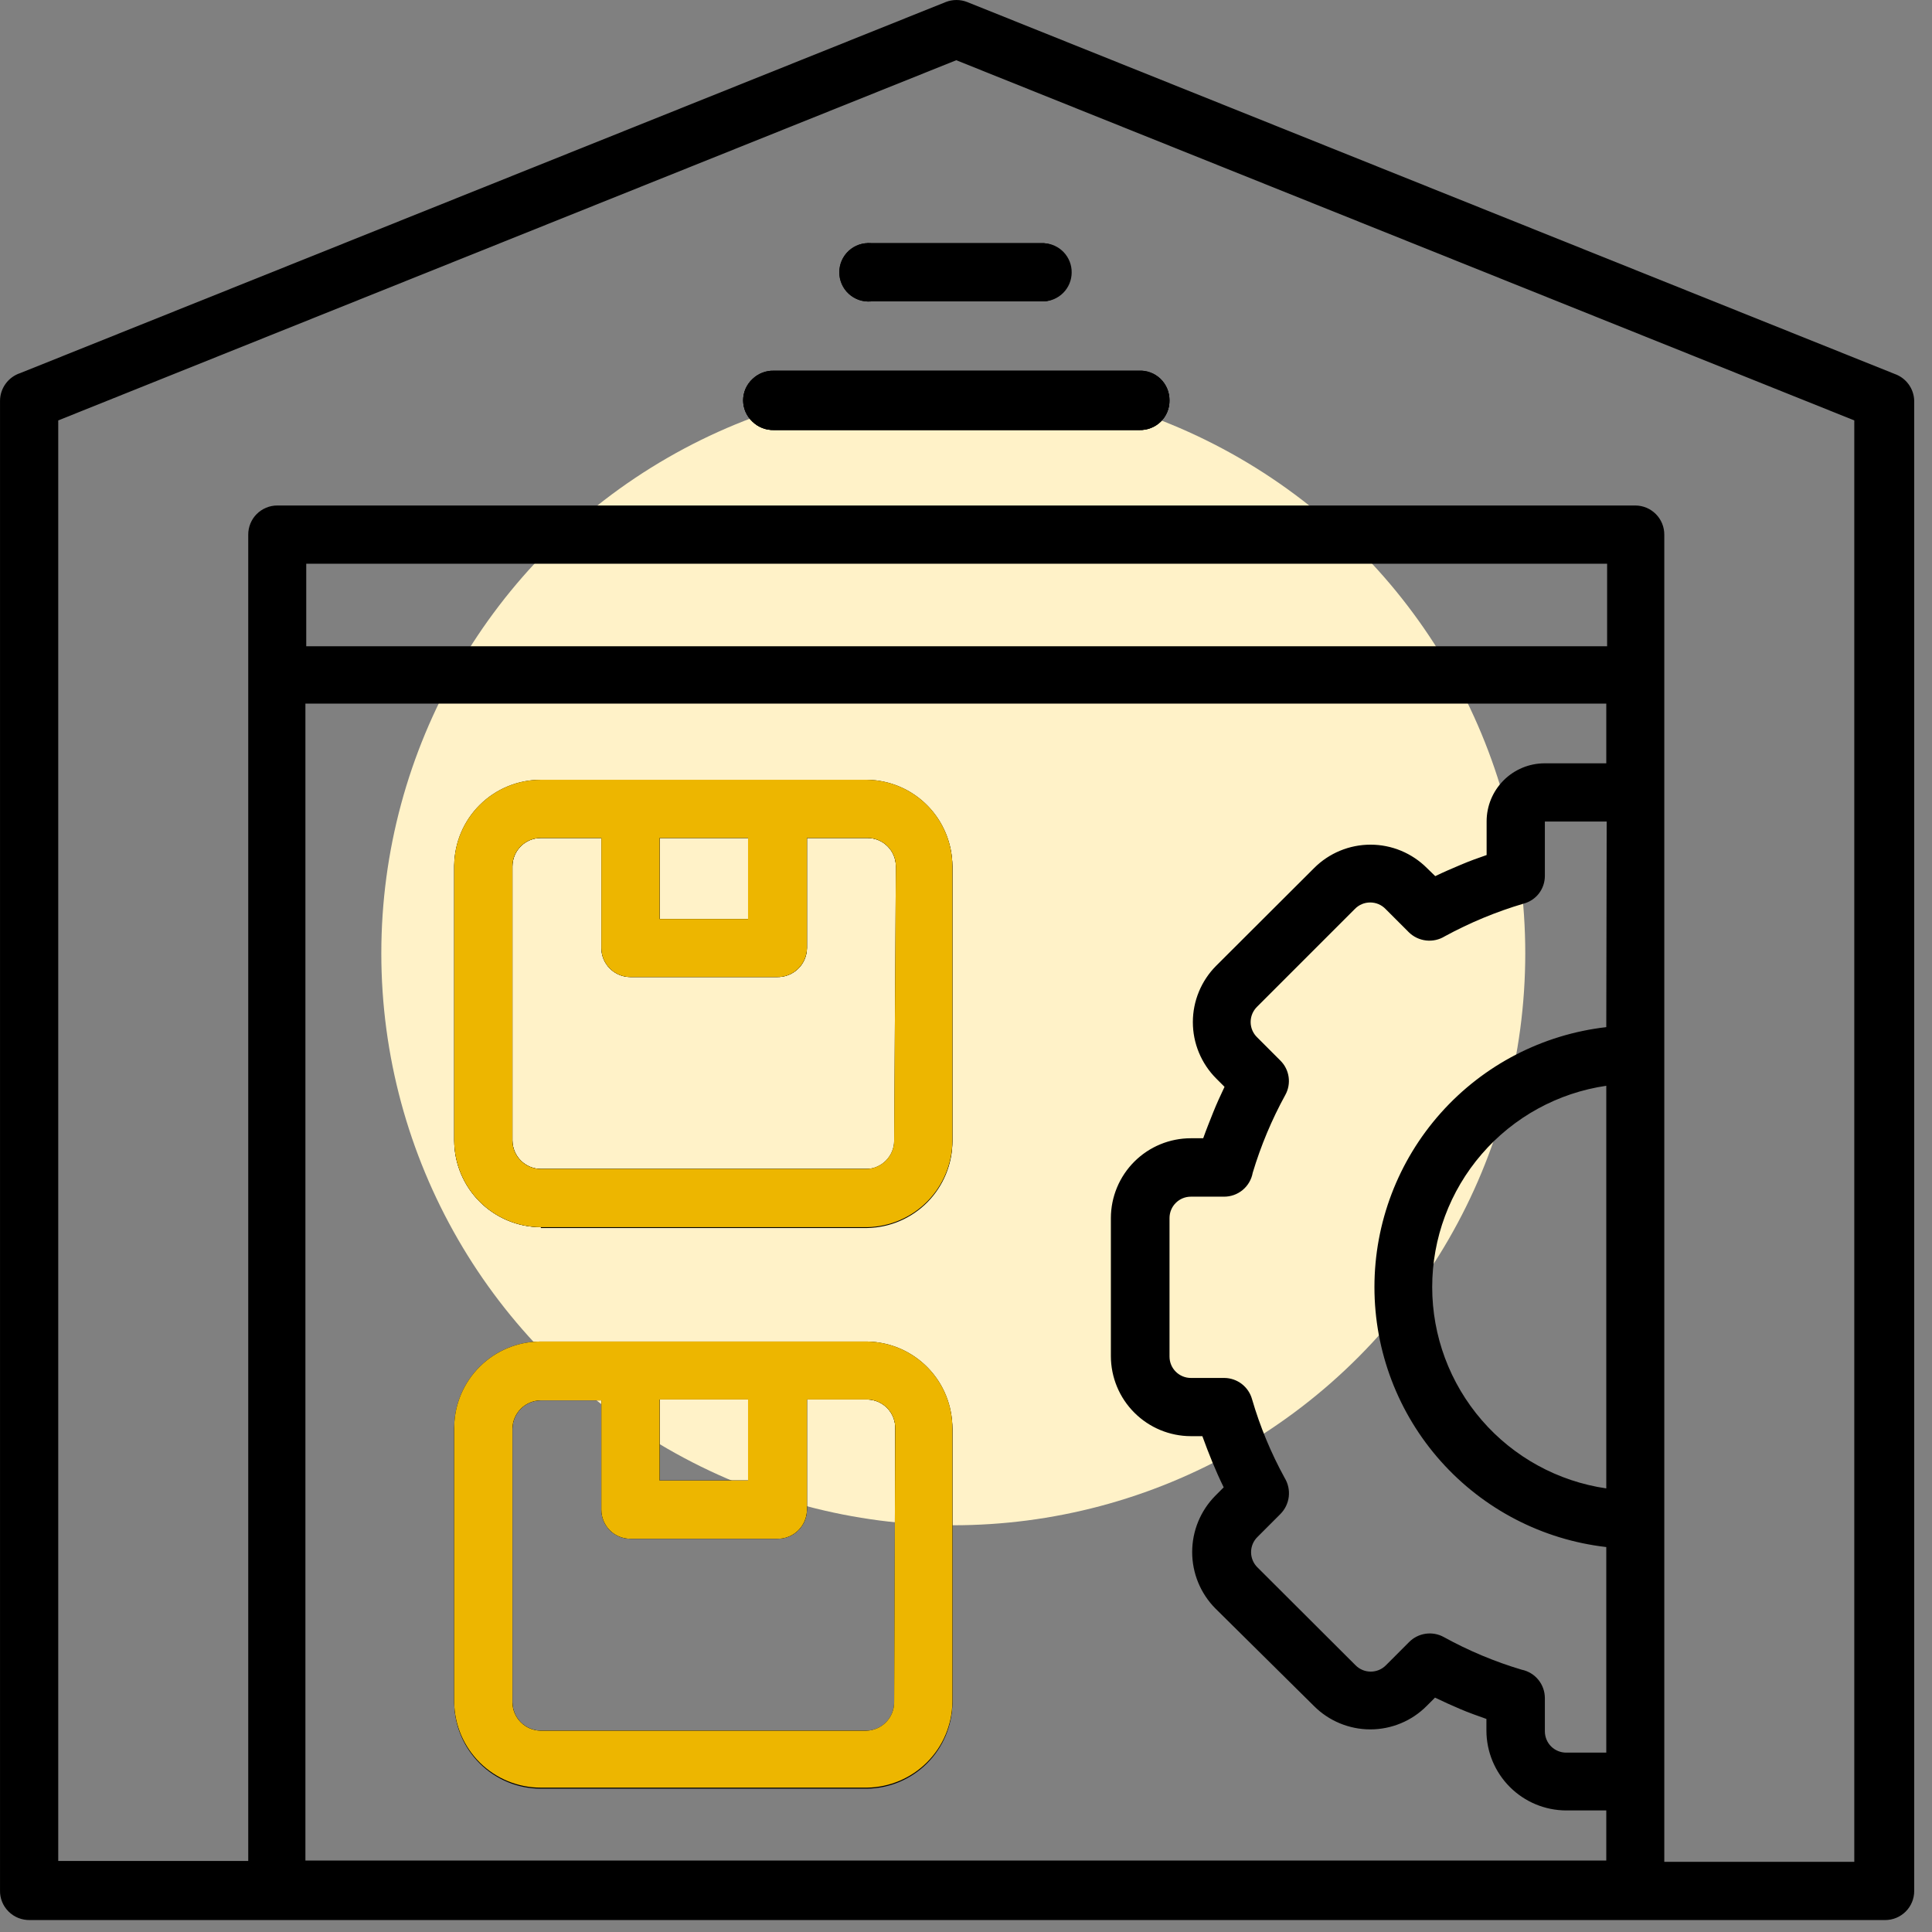
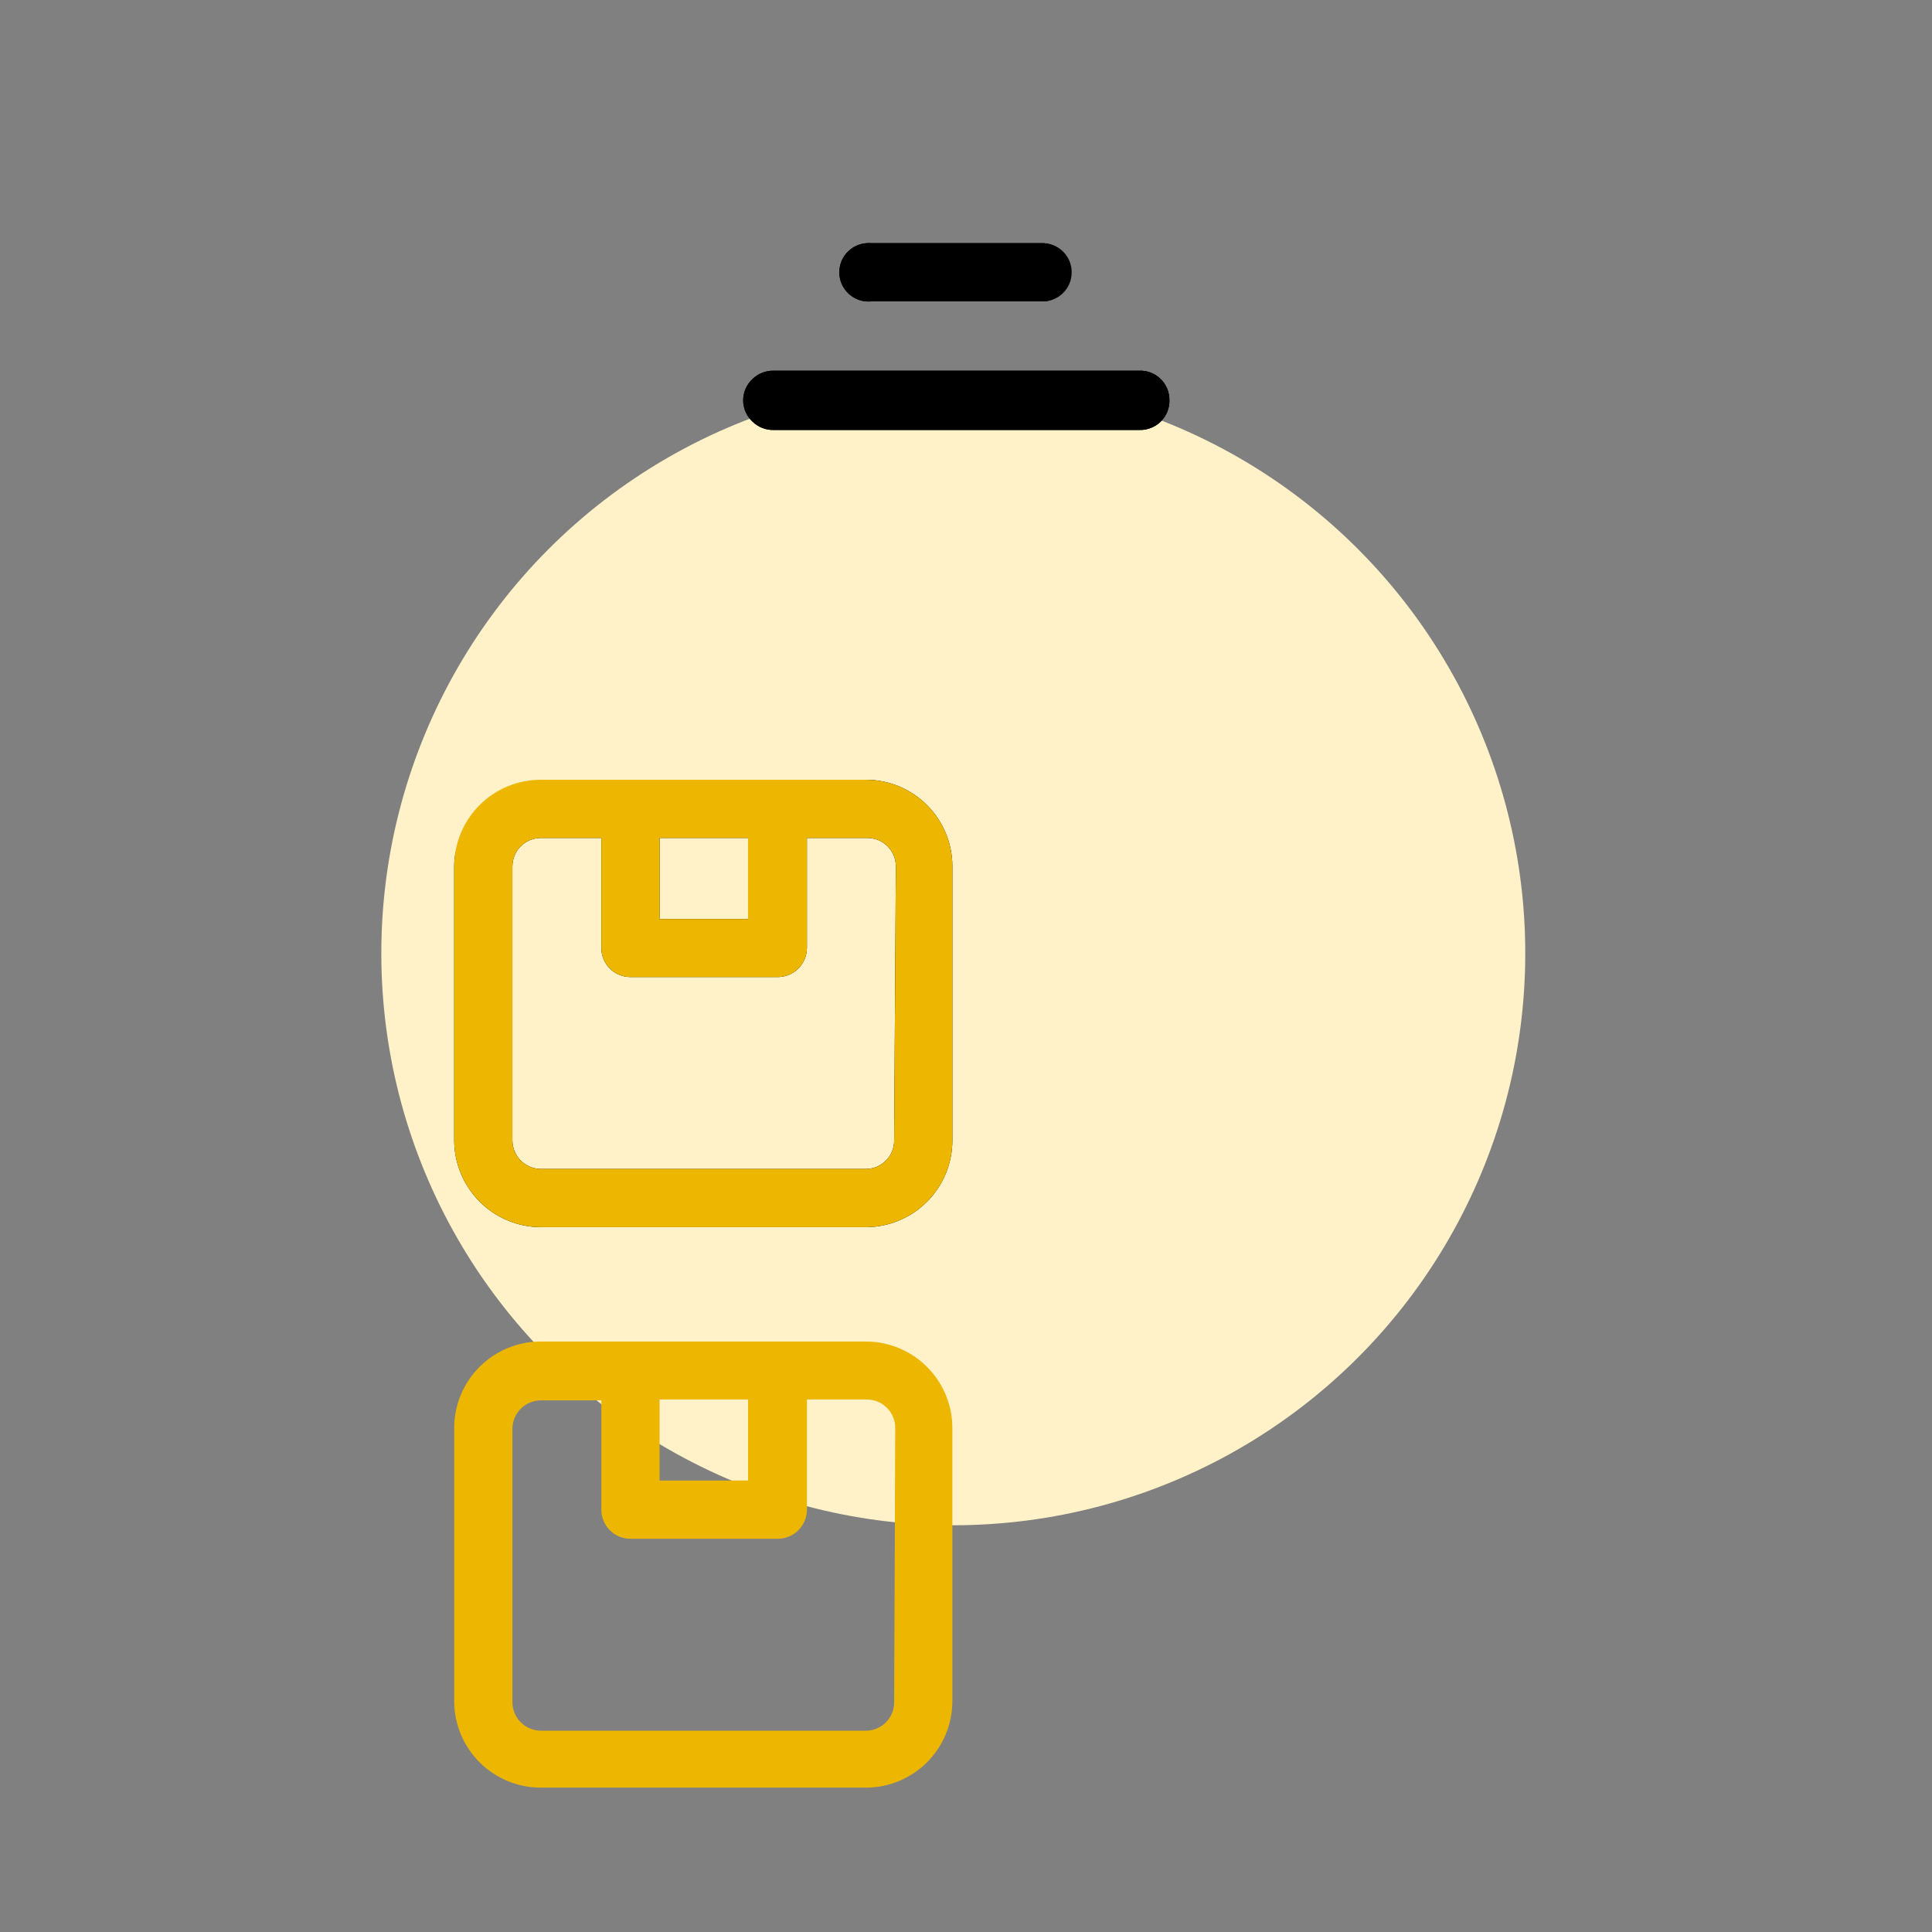
<svg xmlns="http://www.w3.org/2000/svg" width="76" height="76" viewBox="0 0 76 76" fill="none">
  <rect x="0" y="0" width="76" height="76" fill="#808080" stroke="none" />
  <circle cx="37.5" cy="37.5" r="22.5" fill="#FFF2C8" />
-   <path fill-rule="evenodd" clip-rule="evenodd" d="M34.108 30.674H21.273C20.378 30.674 19.52 31.026 18.882 31.654C18.245 32.281 17.88 33.135 17.867 34.029V44.868C17.872 45.77 18.232 46.634 18.87 47.272C19.507 47.909 20.371 48.27 21.273 48.274H34.108C35.002 48.259 35.854 47.893 36.482 47.257C37.109 46.62 37.462 45.762 37.464 44.868V34.071C37.462 33.178 37.109 32.322 36.481 31.686C35.854 31.05 35.002 30.687 34.108 30.674ZM25.946 32.964H29.427V36.152H25.946V32.964ZM35.174 44.868C35.174 45.163 35.057 45.445 34.85 45.654C34.642 45.863 34.361 45.982 34.066 45.984H21.273C20.978 45.982 20.695 45.863 20.487 45.655C20.278 45.446 20.16 45.163 20.157 44.868V34.08C20.157 33.784 20.275 33.5 20.484 33.291C20.693 33.082 20.977 32.964 21.273 32.964H23.656V37.293C23.656 37.595 23.776 37.886 23.99 38.099C24.204 38.313 24.494 38.434 24.797 38.434H30.568C30.721 38.437 30.872 38.41 31.014 38.354C31.156 38.299 31.285 38.215 31.394 38.109C31.503 38.003 31.591 37.876 31.65 37.736C31.71 37.596 31.742 37.445 31.743 37.293V32.964H34.125C34.42 32.964 34.702 33.08 34.911 33.288C35.12 33.495 35.239 33.777 35.241 34.071L35.174 44.868Z" fill="black" />
-   <path fill-rule="evenodd" clip-rule="evenodd" d="M34.108 52.772H21.273C20.378 52.771 19.52 53.123 18.882 53.751C18.245 54.379 17.88 55.233 17.867 56.127V66.966C17.88 67.86 18.245 68.714 18.882 69.342C19.52 69.969 20.378 70.322 21.273 70.321H34.108C34.994 70.308 35.84 69.951 36.467 69.324C37.093 68.698 37.451 67.852 37.464 66.966V56.203C37.471 55.304 37.122 54.438 36.493 53.796C35.864 53.153 35.007 52.785 34.108 52.772ZM25.946 55.053H29.427V58.241H25.946V55.053ZM35.174 66.966C35.174 67.26 35.057 67.543 34.85 67.752C34.642 67.961 34.361 68.079 34.066 68.082H21.273C20.978 68.079 20.695 67.961 20.487 67.752C20.278 67.543 20.16 67.261 20.157 66.966V56.203C20.16 55.907 20.278 55.625 20.487 55.416C20.695 55.207 20.978 55.089 21.273 55.087H23.656V59.39C23.656 59.693 23.776 59.983 23.99 60.197C24.204 60.411 24.494 60.531 24.797 60.531H30.568C30.721 60.535 30.872 60.508 31.014 60.452C31.156 60.396 31.285 60.313 31.394 60.207C31.503 60.1 31.591 59.974 31.65 59.834C31.71 59.693 31.742 59.543 31.743 59.39V55.053H34.133C34.28 55.058 34.424 55.091 34.558 55.151C34.692 55.211 34.812 55.297 34.913 55.404C35.013 55.51 35.092 55.636 35.144 55.773C35.196 55.91 35.22 56.056 35.216 56.203L35.174 66.966Z" fill="black" />
+   <path fill-rule="evenodd" clip-rule="evenodd" d="M34.108 30.674H21.273C18.245 32.281 17.88 33.135 17.867 34.029V44.868C17.872 45.77 18.232 46.634 18.87 47.272C19.507 47.909 20.371 48.27 21.273 48.274H34.108C35.002 48.259 35.854 47.893 36.482 47.257C37.109 46.62 37.462 45.762 37.464 44.868V34.071C37.462 33.178 37.109 32.322 36.481 31.686C35.854 31.05 35.002 30.687 34.108 30.674ZM25.946 32.964H29.427V36.152H25.946V32.964ZM35.174 44.868C35.174 45.163 35.057 45.445 34.85 45.654C34.642 45.863 34.361 45.982 34.066 45.984H21.273C20.978 45.982 20.695 45.863 20.487 45.655C20.278 45.446 20.16 45.163 20.157 44.868V34.08C20.157 33.784 20.275 33.5 20.484 33.291C20.693 33.082 20.977 32.964 21.273 32.964H23.656V37.293C23.656 37.595 23.776 37.886 23.99 38.099C24.204 38.313 24.494 38.434 24.797 38.434H30.568C30.721 38.437 30.872 38.41 31.014 38.354C31.156 38.299 31.285 38.215 31.394 38.109C31.503 38.003 31.591 37.876 31.65 37.736C31.71 37.596 31.742 37.445 31.743 37.293V32.964H34.125C34.42 32.964 34.702 33.08 34.911 33.288C35.12 33.495 35.239 33.777 35.241 34.071L35.174 44.868Z" fill="black" />
  <path fill-rule="evenodd" clip-rule="evenodd" d="M34.263 9.567H41.058C41.345 9.591 41.612 9.723 41.807 9.935C42.001 10.147 42.109 10.424 42.109 10.712C42.109 11 42.001 11.277 41.807 11.489C41.612 11.701 41.345 11.832 41.058 11.857H34.263C34.104 11.87 33.945 11.851 33.794 11.8C33.643 11.748 33.505 11.666 33.388 11.558C33.27 11.451 33.177 11.32 33.113 11.174C33.049 11.028 33.016 10.871 33.016 10.712C33.016 10.553 33.049 10.395 33.113 10.249C33.177 10.104 33.27 9.973 33.388 9.865C33.505 9.757 33.643 9.675 33.794 9.624C33.945 9.573 34.104 9.553 34.263 9.567Z" fill="black" />
-   <path fill-rule="evenodd" clip-rule="evenodd" d="M30.441 14.602H44.786C44.943 14.592 45.099 14.615 45.247 14.669C45.394 14.723 45.529 14.806 45.643 14.914C45.757 15.021 45.847 15.151 45.909 15.295C45.971 15.439 46.003 15.594 46.003 15.751C46.006 15.907 45.977 16.062 45.917 16.206C45.858 16.35 45.77 16.481 45.659 16.59C45.548 16.698 45.416 16.782 45.272 16.838C45.128 16.895 44.974 16.921 44.82 16.917H30.441C30.286 16.921 30.133 16.895 29.988 16.838C29.844 16.782 29.713 16.698 29.602 16.59C29.486 16.483 29.394 16.353 29.33 16.209C29.267 16.064 29.234 15.909 29.234 15.751C29.234 15.593 29.267 15.437 29.33 15.293C29.394 15.149 29.486 15.019 29.602 14.912C29.714 14.807 29.846 14.726 29.99 14.672C30.134 14.619 30.288 14.595 30.441 14.602Z" fill="black" />
-   <path fill-rule="evenodd" clip-rule="evenodd" d="M34.11 30.674H21.275C20.38 30.673 19.522 31.025 18.884 31.653C18.247 32.281 17.882 33.135 17.869 34.029V44.868C17.874 45.77 18.234 46.633 18.872 47.271C19.509 47.909 20.373 48.269 21.275 48.274H34.11C35.004 48.258 35.856 47.893 36.484 47.256C37.111 46.619 37.464 45.762 37.466 44.868V34.071C37.464 33.178 37.111 32.321 36.483 31.686C35.856 31.05 35.003 30.687 34.11 30.674ZM25.948 32.964H29.429V36.151H25.948V32.964ZM35.176 44.868C35.176 45.162 35.059 45.445 34.852 45.654C34.645 45.863 34.363 45.981 34.068 45.983H21.275C20.98 45.981 20.697 45.863 20.489 45.654C20.28 45.446 20.162 45.163 20.159 44.868V34.079C20.159 33.783 20.277 33.5 20.486 33.291C20.695 33.081 20.979 32.964 21.275 32.964H23.658V37.292C23.658 37.595 23.778 37.885 23.992 38.099C24.206 38.313 24.496 38.433 24.799 38.433H30.57C30.723 38.437 30.874 38.41 31.016 38.354C31.158 38.298 31.287 38.215 31.396 38.109C31.506 38.002 31.593 37.876 31.652 37.736C31.712 37.595 31.744 37.445 31.745 37.292V32.964H34.127C34.422 32.964 34.704 33.08 34.913 33.288C35.122 33.495 35.241 33.777 35.243 34.071L35.176 44.868ZM34.068 52.77H21.275C20.38 52.77 19.522 53.122 18.884 53.75C18.247 54.378 17.882 55.231 17.869 56.126V66.965C17.882 67.859 18.247 68.713 18.884 69.34C19.522 69.968 20.38 70.32 21.275 70.32H34.11C34.996 70.307 35.842 69.949 36.469 69.323C37.095 68.696 37.453 67.85 37.466 66.965V56.201C37.473 55.302 37.124 54.437 36.495 53.794C35.867 53.152 35.009 52.783 34.11 52.77H34.068ZM25.906 55.052H29.387V58.24H25.948L25.906 55.052ZM35.134 66.965C35.134 67.259 35.017 67.541 34.81 67.751C34.602 67.96 34.321 68.078 34.026 68.08H21.275C20.98 68.078 20.697 67.96 20.489 67.751C20.28 67.542 20.162 67.26 20.159 66.965V56.201C20.162 55.906 20.28 55.624 20.489 55.415C20.697 55.206 20.98 55.088 21.275 55.086H23.658V59.389C23.658 59.692 23.778 59.982 23.992 60.196C24.206 60.41 24.496 60.53 24.799 60.53H30.57C30.723 60.533 30.874 60.506 31.016 60.451C31.158 60.395 31.287 60.312 31.396 60.205C31.506 60.099 31.593 59.972 31.652 59.832C31.712 59.692 31.744 59.541 31.745 59.389V55.052H34.136C34.282 55.056 34.426 55.09 34.56 55.15C34.694 55.21 34.814 55.296 34.915 55.402C35.015 55.509 35.094 55.635 35.146 55.772C35.198 55.909 35.222 56.055 35.218 56.201L35.134 66.965ZM34.11 52.77H21.275C20.38 52.77 19.522 53.122 18.884 53.75C18.247 54.378 17.882 55.231 17.869 56.126V66.965C17.882 67.859 18.247 68.713 18.884 69.34C19.522 69.968 20.38 70.32 21.275 70.32H34.11C34.996 70.307 35.842 69.949 36.469 69.323C37.095 68.696 37.453 67.85 37.466 66.965V56.201C37.473 55.302 37.124 54.437 36.495 53.794C35.867 53.152 35.009 52.783 34.11 52.77ZM25.948 55.052H29.429V58.24H25.948V55.052ZM35.176 66.965C35.176 67.259 35.059 67.541 34.852 67.751C34.645 67.96 34.363 68.078 34.068 68.08H21.275C20.98 68.078 20.697 67.96 20.489 67.751C20.28 67.542 20.162 67.26 20.159 66.965V56.201C20.162 55.906 20.28 55.624 20.489 55.415C20.697 55.206 20.98 55.088 21.275 55.086H23.658V59.389C23.658 59.692 23.778 59.982 23.992 60.196C24.206 60.41 24.496 60.53 24.799 60.53H30.57C30.723 60.533 30.874 60.506 31.016 60.451C31.158 60.395 31.287 60.312 31.396 60.205C31.506 60.099 31.593 59.972 31.652 59.832C31.712 59.692 31.744 59.541 31.745 59.389V55.052H34.136C34.282 55.056 34.426 55.09 34.56 55.15C34.694 55.21 34.814 55.296 34.915 55.402C35.015 55.509 35.094 55.635 35.146 55.772C35.198 55.909 35.222 56.055 35.218 56.201L35.176 66.965ZM34.11 30.674H21.275C20.38 30.673 19.522 31.025 18.884 31.653C18.247 32.281 17.882 33.135 17.869 34.029V44.868C17.874 45.77 18.234 46.633 18.872 47.271C19.509 47.909 20.373 48.269 21.275 48.274H34.11C35.004 48.258 35.856 47.893 36.484 47.256C37.111 46.619 37.464 45.762 37.466 44.868V34.071C37.464 33.178 37.111 32.321 36.483 31.686C35.856 31.05 35.003 30.687 34.11 30.674ZM25.948 32.964H29.429V36.151H25.948V32.964ZM35.176 44.868C35.176 45.162 35.059 45.445 34.852 45.654C34.645 45.863 34.363 45.981 34.068 45.983H21.275C20.98 45.981 20.697 45.863 20.489 45.654C20.28 45.446 20.162 45.163 20.159 44.868V34.079C20.159 33.783 20.277 33.5 20.486 33.291C20.695 33.081 20.979 32.964 21.275 32.964H23.658V37.292C23.658 37.595 23.778 37.885 23.992 38.099C24.206 38.313 24.496 38.433 24.799 38.433H30.57C30.723 38.437 30.874 38.41 31.016 38.354C31.158 38.298 31.287 38.215 31.396 38.109C31.506 38.002 31.593 37.876 31.652 37.736C31.712 37.595 31.744 37.445 31.745 37.292V32.964H34.127C34.422 32.964 34.704 33.08 34.913 33.288C35.122 33.495 35.241 33.777 35.243 34.071L35.176 44.868ZM34.11 30.674H21.275C20.38 30.673 19.522 31.025 18.884 31.653C18.247 32.281 17.882 33.135 17.869 34.029V44.868C17.874 45.77 18.234 46.633 18.872 47.271C19.509 47.909 20.373 48.269 21.275 48.274H34.11C35.004 48.258 35.856 47.893 36.484 47.256C37.111 46.619 37.464 45.762 37.466 44.868V34.071C37.464 33.178 37.111 32.321 36.483 31.686C35.856 31.05 35.003 30.687 34.11 30.674ZM25.948 32.964H29.429V36.151H25.948V32.964ZM35.176 44.868C35.176 45.162 35.059 45.445 34.852 45.654C34.645 45.863 34.363 45.981 34.068 45.983H21.275C20.98 45.981 20.697 45.863 20.489 45.654C20.28 45.446 20.162 45.163 20.159 44.868V34.079C20.159 33.783 20.277 33.5 20.486 33.291C20.695 33.081 20.979 32.964 21.275 32.964H23.658V37.292C23.658 37.595 23.778 37.885 23.992 38.099C24.206 38.313 24.496 38.433 24.799 38.433H30.57C30.723 38.437 30.874 38.41 31.016 38.354C31.158 38.298 31.287 38.215 31.396 38.109C31.506 38.002 31.593 37.876 31.652 37.736C31.712 37.595 31.744 37.445 31.745 37.292V32.964H34.127C34.422 32.964 34.704 33.08 34.913 33.288C35.122 33.495 35.241 33.777 35.243 34.071L35.176 44.868ZM34.068 52.77H21.275C20.38 52.77 19.522 53.122 18.884 53.75C18.247 54.378 17.882 55.231 17.869 56.126V66.965C17.882 67.859 18.247 68.713 18.884 69.34C19.522 69.968 20.38 70.32 21.275 70.32H34.11C34.996 70.307 35.842 69.949 36.469 69.323C37.095 68.696 37.453 67.85 37.466 66.965V56.201C37.473 55.302 37.124 54.437 36.495 53.794C35.867 53.152 35.009 52.783 34.11 52.77H34.068ZM25.906 55.052H29.387V58.24H25.948L25.906 55.052ZM35.134 66.965C35.134 67.259 35.017 67.541 34.81 67.751C34.602 67.96 34.321 68.078 34.026 68.08H21.275C20.98 68.078 20.697 67.96 20.489 67.751C20.28 67.542 20.162 67.26 20.159 66.965V56.201C20.162 55.906 20.28 55.624 20.489 55.415C20.697 55.206 20.98 55.088 21.275 55.086H23.658V59.389C23.658 59.692 23.778 59.982 23.992 60.196C24.206 60.41 24.496 60.53 24.799 60.53H30.57C30.723 60.533 30.874 60.506 31.016 60.451C31.158 60.395 31.287 60.312 31.396 60.205C31.506 60.099 31.593 59.972 31.652 59.832C31.712 59.692 31.744 59.541 31.745 59.389V55.052H34.136C34.282 55.056 34.426 55.09 34.56 55.15C34.694 55.21 34.814 55.296 34.915 55.402C35.015 55.509 35.094 55.635 35.146 55.772C35.198 55.909 35.222 56.055 35.218 56.201L35.134 66.965ZM34.11 52.77H21.275C20.38 52.77 19.522 53.122 18.884 53.75C18.247 54.378 17.882 55.231 17.869 56.126V66.965C17.882 67.859 18.247 68.713 18.884 69.34C19.522 69.968 20.38 70.32 21.275 70.32H34.11C34.996 70.307 35.842 69.949 36.469 69.323C37.095 68.696 37.453 67.85 37.466 66.965V56.201C37.473 55.302 37.124 54.437 36.495 53.794C35.867 53.152 35.009 52.783 34.11 52.77ZM25.948 55.052H29.429V58.24H25.948V55.052ZM35.176 66.965C35.176 67.259 35.059 67.541 34.852 67.751C34.645 67.96 34.363 68.078 34.068 68.08H21.275C20.98 68.078 20.697 67.96 20.489 67.751C20.28 67.542 20.162 67.26 20.159 66.965V56.201C20.162 55.906 20.28 55.624 20.489 55.415C20.697 55.206 20.98 55.088 21.275 55.086H23.658V59.389C23.658 59.692 23.778 59.982 23.992 60.196C24.206 60.41 24.496 60.53 24.799 60.53H30.57C30.723 60.533 30.874 60.506 31.016 60.451C31.158 60.395 31.287 60.312 31.396 60.205C31.506 60.099 31.593 59.972 31.652 59.832C31.712 59.692 31.744 59.541 31.745 59.389V55.052H34.136C34.282 55.056 34.426 55.09 34.56 55.15C34.694 55.21 34.814 55.296 34.915 55.402C35.015 55.509 35.094 55.635 35.146 55.772C35.198 55.909 35.222 56.055 35.218 56.201L35.176 66.965ZM34.11 30.674H21.275C20.38 30.673 19.522 31.025 18.884 31.653C18.247 32.281 17.882 33.135 17.869 34.029V44.868C17.874 45.77 18.234 46.633 18.872 47.271C19.509 47.909 20.373 48.269 21.275 48.274H34.11C35.004 48.258 35.856 47.893 36.484 47.256C37.111 46.619 37.464 45.762 37.466 44.868V34.071C37.464 33.178 37.111 32.321 36.483 31.686C35.856 31.05 35.003 30.687 34.11 30.674ZM25.948 32.964H29.429V36.151H25.948V32.964ZM35.176 44.868C35.176 45.162 35.059 45.445 34.852 45.654C34.645 45.863 34.363 45.981 34.068 45.983H21.275C20.98 45.981 20.697 45.863 20.489 45.654C20.28 45.446 20.162 45.163 20.159 44.868V34.079C20.159 33.783 20.277 33.5 20.486 33.291C20.695 33.081 20.979 32.964 21.275 32.964H23.658V37.292C23.658 37.595 23.778 37.885 23.992 38.099C24.206 38.313 24.496 38.433 24.799 38.433H30.57C30.723 38.437 30.874 38.41 31.016 38.354C31.158 38.298 31.287 38.215 31.396 38.109C31.506 38.002 31.593 37.876 31.652 37.736C31.712 37.595 31.744 37.445 31.745 37.292V32.964H34.127C34.422 32.964 34.704 33.08 34.913 33.288C35.122 33.495 35.241 33.777 35.243 34.071L35.176 44.868ZM34.11 30.674H21.275C20.38 30.673 19.522 31.025 18.884 31.653C18.247 32.281 17.882 33.135 17.869 34.029V44.868C17.874 45.77 18.234 46.633 18.872 47.271C19.509 47.909 20.373 48.269 21.275 48.274H34.11C35.004 48.258 35.856 47.893 36.484 47.256C37.111 46.619 37.464 45.762 37.466 44.868V34.071C37.464 33.178 37.111 32.321 36.483 31.686C35.856 31.05 35.003 30.687 34.11 30.674ZM25.948 32.964H29.429V36.151H25.948V32.964ZM35.176 44.868C35.176 45.162 35.059 45.445 34.852 45.654C34.645 45.863 34.363 45.981 34.068 45.983H21.275C20.98 45.981 20.697 45.863 20.489 45.654C20.28 45.446 20.162 45.163 20.159 44.868V34.079C20.159 33.783 20.277 33.5 20.486 33.291C20.695 33.081 20.979 32.964 21.275 32.964H23.658V37.292C23.658 37.595 23.778 37.885 23.992 38.099C24.206 38.313 24.496 38.433 24.799 38.433H30.57C30.723 38.437 30.874 38.41 31.016 38.354C31.158 38.298 31.287 38.215 31.396 38.109C31.506 38.002 31.593 37.876 31.652 37.736C31.712 37.595 31.744 37.445 31.745 37.292V32.964H34.127C34.422 32.964 34.704 33.08 34.913 33.288C35.122 33.495 35.241 33.777 35.243 34.071L35.176 44.868ZM34.068 52.77H21.275C20.38 52.77 19.522 53.122 18.884 53.75C18.247 54.378 17.882 55.231 17.869 56.126V66.965C17.882 67.859 18.247 68.713 18.884 69.34C19.522 69.968 20.38 70.32 21.275 70.32H34.11C34.996 70.307 35.842 69.949 36.469 69.323C37.095 68.696 37.453 67.85 37.466 66.965V56.201C37.473 55.302 37.124 54.437 36.495 53.794C35.867 53.152 35.009 52.783 34.11 52.77H34.068ZM25.906 55.052H29.387V58.24H25.948L25.906 55.052ZM35.134 66.965C35.134 67.259 35.017 67.541 34.81 67.751C34.602 67.96 34.321 68.078 34.026 68.08H21.275C20.98 68.078 20.697 67.96 20.489 67.751C20.28 67.542 20.162 67.26 20.159 66.965V56.201C20.162 55.906 20.28 55.624 20.489 55.415C20.697 55.206 20.98 55.088 21.275 55.086H23.658V59.389C23.658 59.692 23.778 59.982 23.992 60.196C24.206 60.41 24.496 60.53 24.799 60.53H30.57C30.723 60.533 30.874 60.506 31.016 60.451C31.158 60.395 31.287 60.312 31.396 60.205C31.506 60.099 31.593 59.972 31.652 59.832C31.712 59.692 31.744 59.541 31.745 59.389V55.052H34.136C34.282 55.056 34.426 55.09 34.56 55.15C34.694 55.21 34.814 55.296 34.915 55.402C35.015 55.509 35.094 55.635 35.146 55.772C35.198 55.909 35.222 56.055 35.218 56.201L35.134 66.965ZM34.11 52.77H21.275C20.38 52.77 19.522 53.122 18.884 53.75C18.247 54.378 17.882 55.231 17.869 56.126V66.965C17.882 67.859 18.247 68.713 18.884 69.34C19.522 69.968 20.38 70.32 21.275 70.32H34.11C34.996 70.307 35.842 69.949 36.469 69.323C37.095 68.696 37.453 67.85 37.466 66.965V56.201C37.473 55.302 37.124 54.437 36.495 53.794C35.867 53.152 35.009 52.783 34.11 52.77ZM25.948 55.052H29.429V58.24H25.948V55.052ZM35.176 66.965C35.176 67.259 35.059 67.541 34.852 67.751C34.645 67.96 34.363 68.078 34.068 68.08H21.275C20.98 68.078 20.697 67.96 20.489 67.751C20.28 67.542 20.162 67.26 20.159 66.965V56.201C20.162 55.906 20.28 55.624 20.489 55.415C20.697 55.206 20.98 55.088 21.275 55.086H23.658V59.389C23.658 59.692 23.778 59.982 23.992 60.196C24.206 60.41 24.496 60.53 24.799 60.53H30.57C30.723 60.533 30.874 60.506 31.016 60.451C31.158 60.395 31.287 60.312 31.396 60.205C31.506 60.099 31.593 59.972 31.652 59.832C31.712 59.692 31.744 59.541 31.745 59.389V55.052H34.136C34.282 55.056 34.426 55.09 34.56 55.15C34.694 55.21 34.814 55.296 34.915 55.402C35.015 55.509 35.094 55.635 35.146 55.772C35.198 55.909 35.222 56.055 35.218 56.201L35.176 66.965ZM34.11 30.674H21.275C20.38 30.673 19.522 31.025 18.884 31.653C18.247 32.281 17.882 33.135 17.869 34.029V44.868C17.874 45.77 18.234 46.633 18.872 47.271C19.509 47.909 20.373 48.269 21.275 48.274H34.11C35.004 48.258 35.856 47.893 36.484 47.256C37.111 46.619 37.464 45.762 37.466 44.868V34.071C37.464 33.178 37.111 32.321 36.483 31.686C35.856 31.05 35.003 30.687 34.11 30.674ZM25.948 32.964H29.429V36.151H25.948V32.964ZM35.176 44.868C35.176 45.162 35.059 45.445 34.852 45.654C34.645 45.863 34.363 45.981 34.068 45.983H21.275C20.98 45.981 20.697 45.863 20.489 45.654C20.28 45.446 20.162 45.163 20.159 44.868V34.079C20.159 33.783 20.277 33.5 20.486 33.291C20.695 33.081 20.979 32.964 21.275 32.964H23.658V37.292C23.658 37.595 23.778 37.885 23.992 38.099C24.206 38.313 24.496 38.433 24.799 38.433H30.57C30.723 38.437 30.874 38.41 31.016 38.354C31.158 38.298 31.287 38.215 31.396 38.109C31.506 38.002 31.593 37.876 31.652 37.736C31.712 37.595 31.744 37.445 31.745 37.292V32.964H34.127C34.422 32.964 34.704 33.08 34.913 33.288C35.122 33.495 35.241 33.777 35.243 34.071L35.176 44.868ZM74.529 14.709L38.045 0.079C37.775 -0.026 37.476 -0.026 37.206 0.079L0.797 14.676C0.567 14.751 0.366 14.897 0.223 15.093C0.08 15.288 0.002 15.524 0.001 15.766V74.355C-0.004 74.511 0.023 74.665 0.081 74.81C0.139 74.954 0.226 75.085 0.336 75.194C0.446 75.304 0.577 75.39 0.721 75.448C0.865 75.505 1.02 75.533 1.175 75.53H74.16C74.462 75.53 74.752 75.409 74.966 75.195C75.18 74.982 75.3 74.691 75.3 74.389V15.766C75.295 15.532 75.218 15.306 75.08 15.117C74.942 14.928 74.75 14.786 74.529 14.709ZM63.187 58.55C61.285 58.273 59.546 57.32 58.289 55.866C57.031 54.411 56.339 52.553 56.339 50.631C56.339 48.709 57.031 46.851 58.289 45.397C59.546 43.942 61.285 42.989 63.187 42.712V58.55ZM63.187 40.405C60.676 40.693 58.36 41.894 56.678 43.78C54.996 45.666 54.067 48.104 54.067 50.631C54.067 53.158 54.996 55.596 56.678 57.482C58.36 59.368 60.676 60.569 63.187 60.857V68.944H61.61C61.387 68.944 61.174 68.856 61.016 68.699C60.859 68.541 60.771 68.328 60.771 68.105V66.805C60.772 66.541 60.682 66.284 60.515 66.079C60.348 65.874 60.115 65.733 59.856 65.681C58.793 65.364 57.766 64.933 56.794 64.397C56.578 64.278 56.328 64.232 56.083 64.267C55.837 64.302 55.61 64.415 55.435 64.59L54.521 65.505C54.443 65.585 54.349 65.648 54.246 65.692C54.143 65.735 54.033 65.757 53.921 65.757C53.809 65.757 53.699 65.735 53.596 65.692C53.493 65.648 53.399 65.585 53.321 65.505L49.471 61.663C49.389 61.584 49.325 61.49 49.281 61.387C49.237 61.283 49.214 61.171 49.214 61.059C49.214 60.946 49.237 60.834 49.281 60.73C49.325 60.627 49.389 60.533 49.471 60.455L50.368 59.557C50.551 59.373 50.666 59.134 50.697 58.877C50.727 58.62 50.671 58.36 50.536 58.139C49.997 57.157 49.566 56.119 49.253 55.044C49.187 54.804 49.045 54.593 48.848 54.441C48.651 54.29 48.41 54.207 48.162 54.205H46.845C46.622 54.205 46.409 54.116 46.252 53.959C46.094 53.802 46.006 53.588 46.006 53.366V47.913C46.006 47.691 46.094 47.477 46.252 47.32C46.409 47.162 46.622 47.074 46.845 47.074H48.137C48.407 47.078 48.671 46.986 48.88 46.814C49.089 46.642 49.23 46.401 49.278 46.135C49.597 45.072 50.027 44.045 50.561 43.072C50.68 42.857 50.726 42.609 50.691 42.365C50.656 42.121 50.543 41.895 50.368 41.722L49.454 40.807C49.373 40.729 49.308 40.635 49.264 40.532C49.22 40.428 49.197 40.316 49.197 40.203C49.197 40.091 49.22 39.979 49.264 39.875C49.308 39.772 49.373 39.678 49.454 39.599L53.296 35.757C53.374 35.676 53.468 35.611 53.572 35.567C53.676 35.523 53.787 35.501 53.9 35.501C54.013 35.501 54.124 35.523 54.228 35.567C54.332 35.611 54.426 35.676 54.504 35.757L55.419 36.672C55.603 36.853 55.843 36.967 56.1 36.996C56.357 37.025 56.616 36.967 56.836 36.831C57.82 36.295 58.858 35.865 59.932 35.547C60.173 35.484 60.386 35.343 60.538 35.146C60.689 34.948 60.771 34.706 60.771 34.457V32.318H63.203L63.187 40.405ZM63.187 30.027H60.754C60.15 30.03 59.572 30.271 59.146 30.699C58.72 31.127 58.48 31.706 58.48 32.309V33.635C58.137 33.752 57.793 33.878 57.457 34.021C57.121 34.163 56.786 34.306 56.459 34.465L56.132 34.147C55.84 33.855 55.494 33.624 55.114 33.466C54.733 33.308 54.325 33.227 53.913 33.227C53.501 33.227 53.093 33.308 52.712 33.466C52.331 33.624 51.985 33.855 51.694 34.147L47.843 37.989C47.552 38.28 47.321 38.626 47.163 39.007C47.005 39.388 46.924 39.795 46.924 40.208C46.924 40.62 47.005 41.028 47.163 41.408C47.321 41.789 47.552 42.135 47.843 42.426L48.17 42.754C48.011 43.089 47.86 43.416 47.726 43.752C47.592 44.088 47.457 44.423 47.331 44.776H46.845C46.012 44.776 45.213 45.106 44.623 45.694C44.034 46.282 43.701 47.08 43.699 47.913V53.349C43.701 54.183 44.033 54.982 44.623 55.571C45.212 56.161 46.011 56.493 46.845 56.495H47.298C47.424 56.839 47.55 57.175 47.692 57.518C47.835 57.862 47.977 58.181 48.137 58.508L47.81 58.836C47.225 59.426 46.897 60.224 46.897 61.054C46.897 61.885 47.225 62.683 47.81 63.273L51.685 67.107C51.976 67.4 52.322 67.632 52.703 67.79C53.084 67.948 53.492 68.03 53.904 68.03C54.317 68.03 54.725 67.948 55.106 67.79C55.487 67.632 55.832 67.4 56.123 67.107L56.45 66.78C56.778 66.939 57.113 67.09 57.449 67.233C57.784 67.376 58.12 67.493 58.472 67.619V68.08C58.474 68.912 58.806 69.708 59.394 70.296C59.981 70.884 60.778 71.216 61.61 71.218H63.187V73.189H12.014V27.679H63.187V30.027ZM12.047 25.422V22.175H63.22V25.422H12.047ZM72.943 73.24H65.469V21.035C65.47 20.884 65.441 20.735 65.384 20.595C65.327 20.456 65.243 20.329 65.137 20.222C65.031 20.116 64.905 20.031 64.766 19.973C64.627 19.915 64.478 19.885 64.328 19.885H10.906C10.756 19.885 10.607 19.915 10.468 19.973C10.329 20.031 10.203 20.116 10.097 20.222C9.99 20.329 9.907 20.456 9.85 20.595C9.793 20.735 9.764 20.884 9.765 21.035V73.206H2.291V16.538L37.617 2.369L72.943 16.538V73.24ZM21.275 70.362H34.11C34.996 70.349 35.842 69.991 36.469 69.365C37.095 68.738 37.453 67.892 37.466 67.006V56.201C37.453 55.315 37.095 54.469 36.469 53.843C35.842 53.216 34.996 52.859 34.11 52.846H21.275C20.38 52.846 19.522 53.197 18.884 53.825C18.247 54.453 17.882 55.307 17.869 56.201V66.965C17.871 67.866 18.231 68.731 18.87 69.367C19.508 70.004 20.373 70.362 21.275 70.362ZM25.948 55.052H29.429V58.24H25.948V55.052ZM20.159 56.201C20.162 55.906 20.28 55.624 20.489 55.415C20.697 55.206 20.98 55.088 21.275 55.086H23.658V59.389C23.658 59.692 23.778 59.982 23.992 60.196C24.206 60.41 24.496 60.53 24.799 60.53H30.57C30.723 60.533 30.874 60.506 31.016 60.451C31.158 60.395 31.287 60.312 31.396 60.205C31.506 60.099 31.593 59.972 31.652 59.832C31.712 59.692 31.744 59.541 31.745 59.389V55.052H34.136C34.282 55.056 34.426 55.09 34.56 55.15C34.694 55.21 34.814 55.296 34.915 55.402C35.015 55.509 35.094 55.635 35.146 55.772C35.198 55.909 35.222 56.055 35.218 56.201V66.965C35.218 67.259 35.101 67.541 34.894 67.751C34.686 67.96 34.405 68.078 34.11 68.08H21.275C20.98 68.078 20.697 67.96 20.489 67.751C20.28 67.542 20.162 67.26 20.159 66.965V56.201ZM21.275 48.307H34.11C35.004 48.292 35.856 47.926 36.484 47.29C37.111 46.653 37.464 45.795 37.466 44.901V34.071C37.453 33.185 37.095 32.339 36.469 31.713C35.842 31.086 34.996 30.728 34.11 30.715H21.275C20.38 30.715 19.522 31.067 18.884 31.695C18.247 32.323 17.882 33.176 17.869 34.071V44.868C17.874 45.77 18.234 46.633 18.872 47.271C19.509 47.909 20.373 48.269 21.275 48.274V48.307ZM25.948 32.964H29.429V36.151H25.948V32.964ZM20.159 34.079C20.159 33.783 20.277 33.5 20.486 33.291C20.695 33.081 20.979 32.964 21.275 32.964H23.658V37.292C23.658 37.595 23.778 37.885 23.992 38.099C24.206 38.313 24.496 38.433 24.799 38.433H30.57C30.723 38.437 30.874 38.41 31.016 38.354C31.158 38.298 31.287 38.215 31.396 38.109C31.506 38.002 31.593 37.876 31.652 37.736C31.712 37.595 31.744 37.445 31.745 37.292V32.964H34.127C34.422 32.964 34.704 33.08 34.913 33.288C35.122 33.495 35.241 33.777 35.243 34.071V44.868C35.243 45.162 35.127 45.445 34.919 45.654C34.712 45.863 34.43 45.981 34.136 45.983H21.275C20.98 45.981 20.697 45.863 20.489 45.654C20.28 45.446 20.162 45.163 20.159 44.868V34.079ZM34.11 30.674H21.275C20.38 30.673 19.522 31.025 18.884 31.653C18.247 32.281 17.882 33.135 17.869 34.029V44.868C17.874 45.77 18.234 46.633 18.872 47.271C19.509 47.909 20.373 48.269 21.275 48.274H34.11C35.004 48.258 35.856 47.893 36.484 47.256C37.111 46.619 37.464 45.762 37.466 44.868V34.071C37.464 33.178 37.111 32.321 36.483 31.686C35.856 31.05 35.003 30.687 34.11 30.674ZM25.948 32.964H29.429V36.151H25.948V32.964ZM35.176 44.868C35.176 45.162 35.059 45.445 34.852 45.654C34.645 45.863 34.363 45.981 34.068 45.983H21.275C20.98 45.981 20.697 45.863 20.489 45.654C20.28 45.446 20.162 45.163 20.159 44.868V34.079C20.159 33.783 20.277 33.5 20.486 33.291C20.695 33.081 20.979 32.964 21.275 32.964H23.658V37.292C23.658 37.595 23.778 37.885 23.992 38.099C24.206 38.313 24.496 38.433 24.799 38.433H30.57C30.723 38.437 30.874 38.41 31.016 38.354C31.158 38.298 31.287 38.215 31.396 38.109C31.506 38.002 31.593 37.876 31.652 37.736C31.712 37.595 31.744 37.445 31.745 37.292V32.964H34.127C34.422 32.964 34.704 33.08 34.913 33.288C35.122 33.495 35.241 33.777 35.243 34.071L35.176 44.868ZM34.068 52.77H21.275C20.38 52.77 19.522 53.122 18.884 53.75C18.247 54.378 17.882 55.231 17.869 56.126V66.965C17.882 67.859 18.247 68.713 18.884 69.34C19.522 69.968 20.38 70.32 21.275 70.32H34.11C34.996 70.307 35.842 69.949 36.469 69.323C37.095 68.696 37.453 67.85 37.466 66.965V56.201C37.473 55.302 37.124 54.437 36.495 53.794C35.867 53.152 35.009 52.783 34.11 52.77H34.068ZM25.906 55.052H29.387V58.24H25.948L25.906 55.052ZM35.134 66.965C35.134 67.259 35.017 67.541 34.81 67.751C34.602 67.96 34.321 68.078 34.026 68.08H21.275C20.98 68.078 20.697 67.96 20.489 67.751C20.28 67.542 20.162 67.26 20.159 66.965V56.201C20.162 55.906 20.28 55.624 20.489 55.415C20.697 55.206 20.98 55.088 21.275 55.086H23.658V59.389C23.658 59.692 23.778 59.982 23.992 60.196C24.206 60.41 24.496 60.53 24.799 60.53H30.57C30.723 60.533 30.874 60.506 31.016 60.451C31.158 60.395 31.287 60.312 31.396 60.205C31.506 60.099 31.593 59.972 31.652 59.832C31.712 59.692 31.744 59.541 31.745 59.389V55.052H34.136C34.282 55.056 34.426 55.09 34.56 55.15C34.694 55.21 34.814 55.296 34.915 55.402C35.015 55.509 35.094 55.635 35.146 55.772C35.198 55.909 35.222 56.055 35.218 56.201L35.134 66.965ZM34.11 52.77H21.275C20.38 52.77 19.522 53.122 18.884 53.75C18.247 54.378 17.882 55.231 17.869 56.126V66.965C17.882 67.859 18.247 68.713 18.884 69.34C19.522 69.968 20.38 70.32 21.275 70.32H34.11C34.996 70.307 35.842 69.949 36.469 69.323C37.095 68.696 37.453 67.85 37.466 66.965V56.201C37.473 55.302 37.124 54.437 36.495 53.794C35.867 53.152 35.009 52.783 34.11 52.77ZM25.948 55.052H29.429V58.24H25.948V55.052ZM35.176 66.965C35.176 67.259 35.059 67.541 34.852 67.751C34.645 67.96 34.363 68.078 34.068 68.08H21.275C20.98 68.078 20.697 67.96 20.489 67.751C20.28 67.542 20.162 67.26 20.159 66.965V56.201C20.162 55.906 20.28 55.624 20.489 55.415C20.697 55.206 20.98 55.088 21.275 55.086H23.658V59.389C23.658 59.692 23.778 59.982 23.992 60.196C24.206 60.41 24.496 60.53 24.799 60.53H30.57C30.723 60.533 30.874 60.506 31.016 60.451C31.158 60.395 31.287 60.312 31.396 60.205C31.506 60.099 31.593 59.972 31.652 59.832C31.712 59.692 31.744 59.541 31.745 59.389V55.052H34.136C34.282 55.056 34.426 55.09 34.56 55.15C34.694 55.21 34.814 55.296 34.915 55.402C35.015 55.509 35.094 55.635 35.146 55.772C35.198 55.909 35.222 56.055 35.218 56.201L35.176 66.965ZM34.11 30.674H21.275C20.38 30.673 19.522 31.025 18.884 31.653C18.247 32.281 17.882 33.135 17.869 34.029V44.868C17.874 45.77 18.234 46.633 18.872 47.271C19.509 47.909 20.373 48.269 21.275 48.274H34.11C35.004 48.258 35.856 47.893 36.484 47.256C37.111 46.619 37.464 45.762 37.466 44.868V34.071C37.464 33.178 37.111 32.321 36.483 31.686C35.856 31.05 35.003 30.687 34.11 30.674ZM25.948 32.964H29.429V36.151H25.948V32.964ZM35.176 44.868C35.176 45.162 35.059 45.445 34.852 45.654C34.645 45.863 34.363 45.981 34.068 45.983H21.275C20.98 45.981 20.697 45.863 20.489 45.654C20.28 45.446 20.162 45.163 20.159 44.868V34.079C20.159 33.783 20.277 33.5 20.486 33.291C20.695 33.081 20.979 32.964 21.275 32.964H23.658V37.292C23.658 37.595 23.778 37.885 23.992 38.099C24.206 38.313 24.496 38.433 24.799 38.433H30.57C30.723 38.437 30.874 38.41 31.016 38.354C31.158 38.298 31.287 38.215 31.396 38.109C31.506 38.002 31.593 37.876 31.652 37.736C31.712 37.595 31.744 37.445 31.745 37.292V32.964H34.127C34.422 32.964 34.704 33.08 34.913 33.288C35.122 33.495 35.241 33.777 35.243 34.071L35.176 44.868ZM34.11 30.674H21.275C20.38 30.673 19.522 31.025 18.884 31.653C18.247 32.281 17.882 33.135 17.869 34.029V44.868C17.874 45.77 18.234 46.633 18.872 47.271C19.509 47.909 20.373 48.269 21.275 48.274H34.11C35.004 48.258 35.856 47.893 36.484 47.256C37.111 46.619 37.464 45.762 37.466 44.868V34.071C37.464 33.178 37.111 32.321 36.483 31.686C35.856 31.05 35.003 30.687 34.11 30.674ZM25.948 32.964H29.429V36.151H25.948V32.964ZM35.176 44.868C35.176 45.162 35.059 45.445 34.852 45.654C34.645 45.863 34.363 45.981 34.068 45.983H21.275C20.98 45.981 20.697 45.863 20.489 45.654C20.28 45.446 20.162 45.163 20.159 44.868V34.079C20.159 33.783 20.277 33.5 20.486 33.291C20.695 33.081 20.979 32.964 21.275 32.964H23.658V37.292C23.658 37.595 23.778 37.885 23.992 38.099C24.206 38.313 24.496 38.433 24.799 38.433H30.57C30.723 38.437 30.874 38.41 31.016 38.354C31.158 38.298 31.287 38.215 31.396 38.109C31.506 38.002 31.593 37.876 31.652 37.736C31.712 37.595 31.744 37.445 31.745 37.292V32.964H34.127C34.422 32.964 34.704 33.08 34.913 33.288C35.122 33.495 35.241 33.777 35.243 34.071L35.176 44.868ZM34.068 52.77H21.275C20.38 52.77 19.522 53.122 18.884 53.75C18.247 54.378 17.882 55.231 17.869 56.126V66.965C17.882 67.859 18.247 68.713 18.884 69.34C19.522 69.968 20.38 70.32 21.275 70.32H34.11C34.996 70.307 35.842 69.949 36.469 69.323C37.095 68.696 37.453 67.85 37.466 66.965V56.201C37.473 55.302 37.124 54.437 36.495 53.794C35.867 53.152 35.009 52.783 34.11 52.77H34.068ZM25.906 55.052H29.387V58.24H25.948L25.906 55.052ZM35.134 66.965C35.134 67.259 35.017 67.541 34.81 67.751C34.602 67.96 34.321 68.078 34.026 68.08H21.275C20.98 68.078 20.697 67.96 20.489 67.751C20.28 67.542 20.162 67.26 20.159 66.965V56.201C20.162 55.906 20.28 55.624 20.489 55.415C20.697 55.206 20.98 55.088 21.275 55.086H23.658V59.389C23.658 59.692 23.778 59.982 23.992 60.196C24.206 60.41 24.496 60.53 24.799 60.53H30.57C30.723 60.533 30.874 60.506 31.016 60.451C31.158 60.395 31.287 60.312 31.396 60.205C31.506 60.099 31.593 59.972 31.652 59.832C31.712 59.692 31.744 59.541 31.745 59.389V55.052H34.136C34.282 55.056 34.426 55.09 34.56 55.15C34.694 55.21 34.814 55.296 34.915 55.402C35.015 55.509 35.094 55.635 35.146 55.772C35.198 55.909 35.222 56.055 35.218 56.201L35.134 66.965ZM34.11 52.77H21.275C20.38 52.77 19.522 53.122 18.884 53.75C18.247 54.378 17.882 55.231 17.869 56.126V66.965C17.882 67.859 18.247 68.713 18.884 69.34C19.522 69.968 20.38 70.32 21.275 70.32H34.11C34.996 70.307 35.842 69.949 36.469 69.323C37.095 68.696 37.453 67.85 37.466 66.965V56.201C37.473 55.302 37.124 54.437 36.495 53.794C35.867 53.152 35.009 52.783 34.11 52.77ZM25.948 55.052H29.429V58.24H25.948V55.052ZM35.176 66.965C35.176 67.259 35.059 67.541 34.852 67.751C34.645 67.96 34.363 68.078 34.068 68.08H21.275C20.98 68.078 20.697 67.96 20.489 67.751C20.28 67.542 20.162 67.26 20.159 66.965V56.201C20.162 55.906 20.28 55.624 20.489 55.415C20.697 55.206 20.98 55.088 21.275 55.086H23.658V59.389C23.658 59.692 23.778 59.982 23.992 60.196C24.206 60.41 24.496 60.53 24.799 60.53H30.57C30.723 60.533 30.874 60.506 31.016 60.451C31.158 60.395 31.287 60.312 31.396 60.205C31.506 60.099 31.593 59.972 31.652 59.832C31.712 59.692 31.744 59.541 31.745 59.389V55.052H34.136C34.282 55.056 34.426 55.09 34.56 55.15C34.694 55.21 34.814 55.296 34.915 55.402C35.015 55.509 35.094 55.635 35.146 55.772C35.198 55.909 35.222 56.055 35.218 56.201L35.176 66.965ZM34.11 30.674H21.275C20.38 30.673 19.522 31.025 18.884 31.653C18.247 32.281 17.882 33.135 17.869 34.029V44.868C17.874 45.77 18.234 46.633 18.872 47.271C19.509 47.909 20.373 48.269 21.275 48.274H34.11C35.004 48.258 35.856 47.893 36.484 47.256C37.111 46.619 37.464 45.762 37.466 44.868V34.071C37.464 33.178 37.111 32.321 36.483 31.686C35.856 31.05 35.003 30.687 34.11 30.674ZM25.948 32.964H29.429V36.151H25.948V32.964ZM35.176 44.868C35.176 45.162 35.059 45.445 34.852 45.654C34.645 45.863 34.363 45.981 34.068 45.983H21.275C20.98 45.981 20.697 45.863 20.489 45.654C20.28 45.446 20.162 45.163 20.159 44.868V34.079C20.159 33.783 20.277 33.5 20.486 33.291C20.695 33.081 20.979 32.964 21.275 32.964H23.658V37.292C23.658 37.595 23.778 37.885 23.992 38.099C24.206 38.313 24.496 38.433 24.799 38.433H30.57C30.723 38.437 30.874 38.41 31.016 38.354C31.158 38.298 31.287 38.215 31.396 38.109C31.506 38.002 31.593 37.876 31.652 37.736C31.712 37.595 31.744 37.445 31.745 37.292V32.964H34.127C34.422 32.964 34.704 33.08 34.913 33.288C35.122 33.495 35.241 33.777 35.243 34.071L35.176 44.868ZM34.11 30.674H21.275C20.38 30.673 19.522 31.025 18.884 31.653C18.247 32.281 17.882 33.135 17.869 34.029V44.868C17.874 45.77 18.234 46.633 18.872 47.271C19.509 47.909 20.373 48.269 21.275 48.274H34.11C35.004 48.258 35.856 47.893 36.484 47.256C37.111 46.619 37.464 45.762 37.466 44.868V34.071C37.464 33.178 37.111 32.321 36.483 31.686C35.856 31.05 35.003 30.687 34.11 30.674ZM25.948 32.964H29.429V36.151H25.948V32.964ZM35.176 44.868C35.176 45.162 35.059 45.445 34.852 45.654C34.645 45.863 34.363 45.981 34.068 45.983H21.275C20.98 45.981 20.697 45.863 20.489 45.654C20.28 45.446 20.162 45.163 20.159 44.868V34.079C20.159 33.783 20.277 33.5 20.486 33.291C20.695 33.081 20.979 32.964 21.275 32.964H23.658V37.292C23.658 37.595 23.778 37.885 23.992 38.099C24.206 38.313 24.496 38.433 24.799 38.433H30.57C30.723 38.437 30.874 38.41 31.016 38.354C31.158 38.298 31.287 38.215 31.396 38.109C31.506 38.002 31.593 37.876 31.652 37.736C31.712 37.595 31.744 37.445 31.745 37.292V32.964H34.127C34.422 32.964 34.704 33.08 34.913 33.288C35.122 33.495 35.241 33.777 35.243 34.071L35.176 44.868ZM34.068 52.77H21.275C20.38 52.77 19.522 53.122 18.884 53.75C18.247 54.378 17.882 55.231 17.869 56.126V66.965C17.882 67.859 18.247 68.713 18.884 69.34C19.522 69.968 20.38 70.32 21.275 70.32H34.11C34.996 70.307 35.842 69.949 36.469 69.323C37.095 68.696 37.453 67.85 37.466 66.965V56.201C37.473 55.302 37.124 54.437 36.495 53.794C35.867 53.152 35.009 52.783 34.11 52.77H34.068ZM25.906 55.052H29.387V58.24H25.948L25.906 55.052ZM35.134 66.965C35.134 67.259 35.017 67.541 34.81 67.751C34.602 67.96 34.321 68.078 34.026 68.08H21.275C20.98 68.078 20.697 67.96 20.489 67.751C20.28 67.542 20.162 67.26 20.159 66.965V56.201C20.162 55.906 20.28 55.624 20.489 55.415C20.697 55.206 20.98 55.088 21.275 55.086H23.658V59.389C23.658 59.692 23.778 59.982 23.992 60.196C24.206 60.41 24.496 60.53 24.799 60.53H30.57C30.723 60.533 30.874 60.506 31.016 60.451C31.158 60.395 31.287 60.312 31.396 60.205C31.506 60.099 31.593 59.972 31.652 59.832C31.712 59.692 31.744 59.541 31.745 59.389V55.052H34.136C34.282 55.056 34.426 55.09 34.56 55.15C34.694 55.21 34.814 55.296 34.915 55.402C35.015 55.509 35.094 55.635 35.146 55.772C35.198 55.909 35.222 56.055 35.218 56.201L35.134 66.965ZM34.11 52.77H21.275C20.38 52.77 19.522 53.122 18.884 53.75C18.247 54.378 17.882 55.231 17.869 56.126V66.965C17.882 67.859 18.247 68.713 18.884 69.34C19.522 69.968 20.38 70.32 21.275 70.32H34.11C34.996 70.307 35.842 69.949 36.469 69.323C37.095 68.696 37.453 67.85 37.466 66.965V56.201C37.473 55.302 37.124 54.437 36.495 53.794C35.867 53.152 35.009 52.783 34.11 52.77ZM25.948 55.052H29.429V58.24H25.948V55.052ZM35.176 66.965C35.176 67.259 35.059 67.541 34.852 67.751C34.645 67.96 34.363 68.078 34.068 68.08H21.275C20.98 68.078 20.697 67.96 20.489 67.751C20.28 67.542 20.162 67.26 20.159 66.965V56.201C20.162 55.906 20.28 55.624 20.489 55.415C20.697 55.206 20.98 55.088 21.275 55.086H23.658V59.389C23.658 59.692 23.778 59.982 23.992 60.196C24.206 60.41 24.496 60.53 24.799 60.53H30.57C30.723 60.533 30.874 60.506 31.016 60.451C31.158 60.395 31.287 60.312 31.396 60.205C31.506 60.099 31.593 59.972 31.652 59.832C31.712 59.692 31.744 59.541 31.745 59.389V55.052H34.136C34.282 55.056 34.426 55.09 34.56 55.15C34.694 55.21 34.814 55.296 34.915 55.402C35.015 55.509 35.094 55.635 35.146 55.772C35.198 55.909 35.222 56.055 35.218 56.201L35.176 66.965ZM34.11 30.674H21.275C20.38 30.673 19.522 31.025 18.884 31.653C18.247 32.281 17.882 33.135 17.869 34.029V44.868C17.874 45.77 18.234 46.633 18.872 47.271C19.509 47.909 20.373 48.269 21.275 48.274H34.11C35.004 48.258 35.856 47.893 36.484 47.256C37.111 46.619 37.464 45.762 37.466 44.868V34.071C37.464 33.178 37.111 32.321 36.483 31.686C35.856 31.05 35.003 30.687 34.11 30.674ZM25.948 32.964H29.429V36.151H25.948V32.964ZM35.176 44.868C35.176 45.162 35.059 45.445 34.852 45.654C34.645 45.863 34.363 45.981 34.068 45.983H21.275C20.98 45.981 20.697 45.863 20.489 45.654C20.28 45.446 20.162 45.163 20.159 44.868V34.079C20.159 33.783 20.277 33.5 20.486 33.291C20.695 33.081 20.979 32.964 21.275 32.964H23.658V37.292C23.658 37.595 23.778 37.885 23.992 38.099C24.206 38.313 24.496 38.433 24.799 38.433H30.57C30.723 38.437 30.874 38.41 31.016 38.354C31.158 38.298 31.287 38.215 31.396 38.109C31.506 38.002 31.593 37.876 31.652 37.736C31.712 37.595 31.744 37.445 31.745 37.292V32.964H34.127C34.422 32.964 34.704 33.08 34.913 33.288C35.122 33.495 35.241 33.777 35.243 34.071L35.176 44.868Z" fill="black" />
  <path fill-rule="evenodd" clip-rule="evenodd" d="M33.07 10.716C33.07 10.562 33.101 10.409 33.162 10.267C33.222 10.124 33.31 9.996 33.422 9.889C33.533 9.781 33.664 9.698 33.809 9.642C33.953 9.587 34.107 9.562 34.262 9.567H41.057C41.343 9.592 41.611 9.723 41.805 9.935C42 10.147 42.108 10.424 42.108 10.712C42.108 11 42 11.277 41.805 11.489C41.611 11.701 41.343 11.833 41.057 11.857H34.262C34.108 11.864 33.954 11.84 33.809 11.785C33.665 11.731 33.533 11.648 33.422 11.541C33.311 11.435 33.222 11.307 33.162 11.165C33.101 11.023 33.07 10.871 33.07 10.716Z" fill="black" />
  <path fill-rule="evenodd" clip-rule="evenodd" d="M46.003 15.748C46.006 15.904 45.977 16.059 45.917 16.203C45.858 16.348 45.77 16.478 45.659 16.587C45.548 16.695 45.416 16.779 45.272 16.835C45.128 16.892 44.974 16.919 44.82 16.914H30.441C30.286 16.919 30.133 16.892 29.988 16.835C29.844 16.779 29.713 16.695 29.602 16.587C29.486 16.48 29.394 16.351 29.33 16.206C29.267 16.062 29.234 15.906 29.234 15.748C29.234 15.591 29.267 15.434 29.33 15.29C29.394 15.146 29.486 15.016 29.602 14.909C29.713 14.801 29.844 14.717 29.988 14.661C30.133 14.604 30.286 14.578 30.441 14.582H44.786C44.944 14.573 45.102 14.596 45.251 14.651C45.399 14.706 45.535 14.79 45.649 14.9C45.763 15.009 45.853 15.141 45.914 15.287C45.975 15.433 46.005 15.59 46.003 15.748Z" fill="black" />
  <path fill-rule="evenodd" clip-rule="evenodd" d="M34.108 30.674H21.273C20.378 30.674 19.52 31.026 18.882 31.654C18.245 32.281 17.88 33.135 17.867 34.029V44.868C17.872 45.77 18.232 46.634 18.87 47.272C19.507 47.909 20.371 48.27 21.273 48.274H34.108C35.002 48.259 35.854 47.893 36.482 47.257C37.109 46.62 37.462 45.762 37.464 44.868V34.071C37.462 33.178 37.109 32.322 36.481 31.686C35.854 31.05 35.002 30.687 34.108 30.674ZM25.946 32.964H29.427V36.152H25.946V32.964ZM35.174 44.868C35.174 45.163 35.057 45.445 34.85 45.654C34.642 45.863 34.361 45.982 34.066 45.984H21.273C20.978 45.982 20.695 45.863 20.487 45.655C20.278 45.446 20.16 45.163 20.157 44.868V34.08C20.157 33.784 20.275 33.5 20.484 33.291C20.693 33.082 20.977 32.964 21.273 32.964H23.656V37.293C23.656 37.595 23.776 37.886 23.99 38.099C24.204 38.313 24.494 38.434 24.797 38.434H30.568C30.721 38.437 30.872 38.41 31.014 38.354C31.156 38.299 31.285 38.215 31.394 38.109C31.503 38.003 31.591 37.876 31.65 37.736C31.71 37.596 31.742 37.445 31.743 37.293V32.964H34.125C34.42 32.964 34.702 33.08 34.911 33.288C35.12 33.495 35.239 33.777 35.241 34.071L35.174 44.868Z" fill="#EDB600" />
  <path fill-rule="evenodd" clip-rule="evenodd" d="M34.108 52.772H21.273C20.378 52.771 19.52 53.123 18.882 53.751C18.245 54.379 17.88 55.233 17.867 56.127V66.966C17.88 67.86 18.245 68.714 18.882 69.342C19.52 69.969 20.378 70.322 21.273 70.321H34.108C34.994 70.308 35.84 69.951 36.467 69.324C37.093 68.698 37.451 67.852 37.464 66.966V56.203C37.471 55.304 37.122 54.438 36.493 53.796C35.864 53.153 35.007 52.785 34.108 52.772ZM25.946 55.053H29.427V58.241H25.946V55.053ZM35.174 66.966C35.174 67.26 35.057 67.543 34.85 67.752C34.642 67.961 34.361 68.079 34.066 68.082H21.273C20.978 68.079 20.695 67.961 20.487 67.752C20.278 67.543 20.16 67.261 20.157 66.966V56.203C20.16 55.907 20.278 55.625 20.487 55.416C20.695 55.207 20.978 55.089 21.273 55.087H23.656V59.39C23.656 59.693 23.776 59.983 23.99 60.197C24.204 60.411 24.494 60.531 24.797 60.531H30.568C30.721 60.535 30.872 60.508 31.014 60.452C31.156 60.396 31.285 60.313 31.394 60.207C31.503 60.1 31.591 59.974 31.65 59.834C31.71 59.693 31.742 59.543 31.743 59.39V55.053H34.133C34.28 55.058 34.424 55.091 34.558 55.151C34.692 55.211 34.812 55.297 34.913 55.404C35.013 55.51 35.092 55.636 35.144 55.773C35.196 55.91 35.22 56.056 35.216 56.203L35.174 66.966Z" fill="#EDB600" />
  <path fill-rule="evenodd" clip-rule="evenodd" d="M46.003 15.748C46.006 15.904 45.977 16.059 45.917 16.203C45.858 16.348 45.77 16.478 45.659 16.587C45.548 16.695 45.416 16.779 45.272 16.835C45.128 16.892 44.974 16.919 44.82 16.914H30.441C30.286 16.919 30.133 16.892 29.988 16.835C29.844 16.779 29.713 16.695 29.602 16.587C29.486 16.48 29.394 16.351 29.33 16.206C29.267 16.062 29.234 15.906 29.234 15.748C29.234 15.591 29.267 15.434 29.33 15.29C29.394 15.146 29.486 15.016 29.602 14.909C29.713 14.801 29.844 14.717 29.988 14.661C30.133 14.604 30.286 14.578 30.441 14.582H44.786C44.944 14.573 45.102 14.596 45.251 14.651C45.399 14.706 45.535 14.79 45.649 14.9C45.763 15.009 45.853 15.141 45.914 15.287C45.975 15.433 46.005 15.59 46.003 15.748Z" fill="black" />
  <path fill-rule="evenodd" clip-rule="evenodd" d="M42.157 10.716C42.157 11.019 42.037 11.309 41.823 11.523C41.609 11.737 41.319 11.857 41.016 11.857H34.263C34.104 11.87 33.945 11.851 33.794 11.8C33.643 11.748 33.505 11.666 33.388 11.558C33.27 11.451 33.177 11.32 33.113 11.174C33.049 11.028 33.016 10.871 33.016 10.712C33.016 10.553 33.049 10.395 33.113 10.249C33.177 10.104 33.27 9.973 33.388 9.865C33.505 9.757 33.643 9.675 33.794 9.624C33.945 9.573 34.104 9.553 34.263 9.567H41.058C41.355 9.578 41.636 9.704 41.841 9.918C42.046 10.133 42.16 10.419 42.157 10.716Z" fill="black" />
</svg>